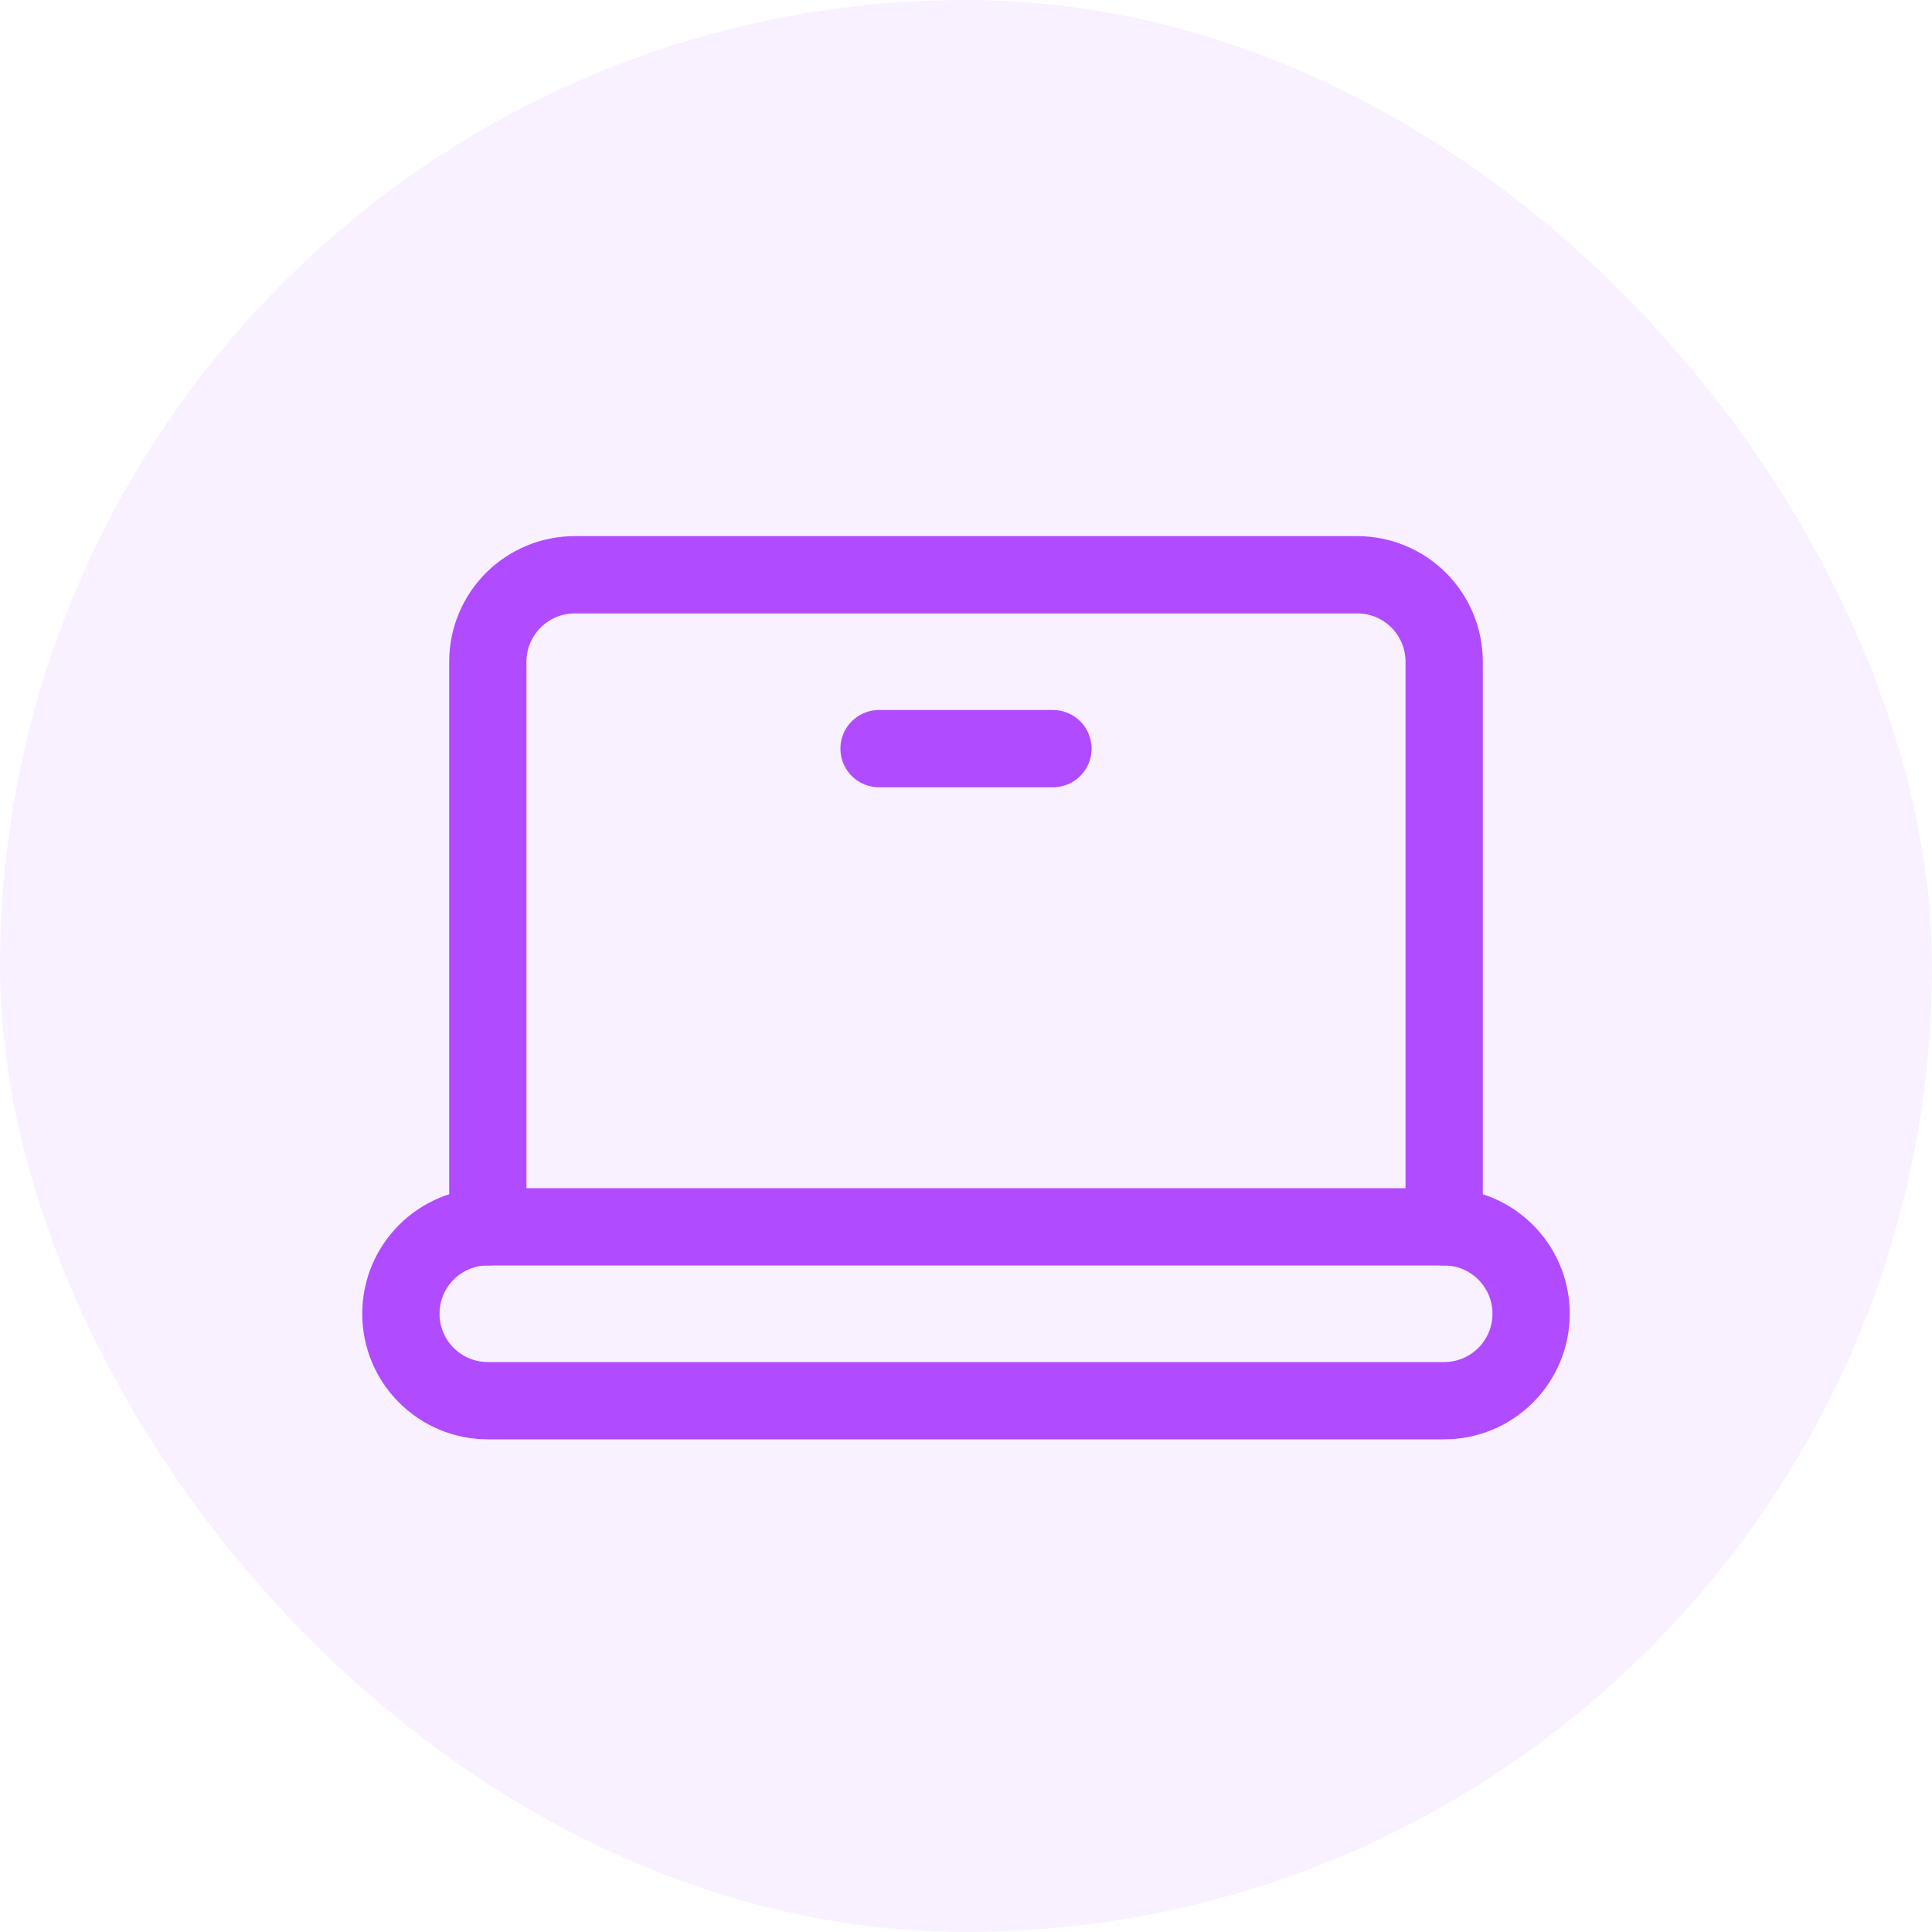
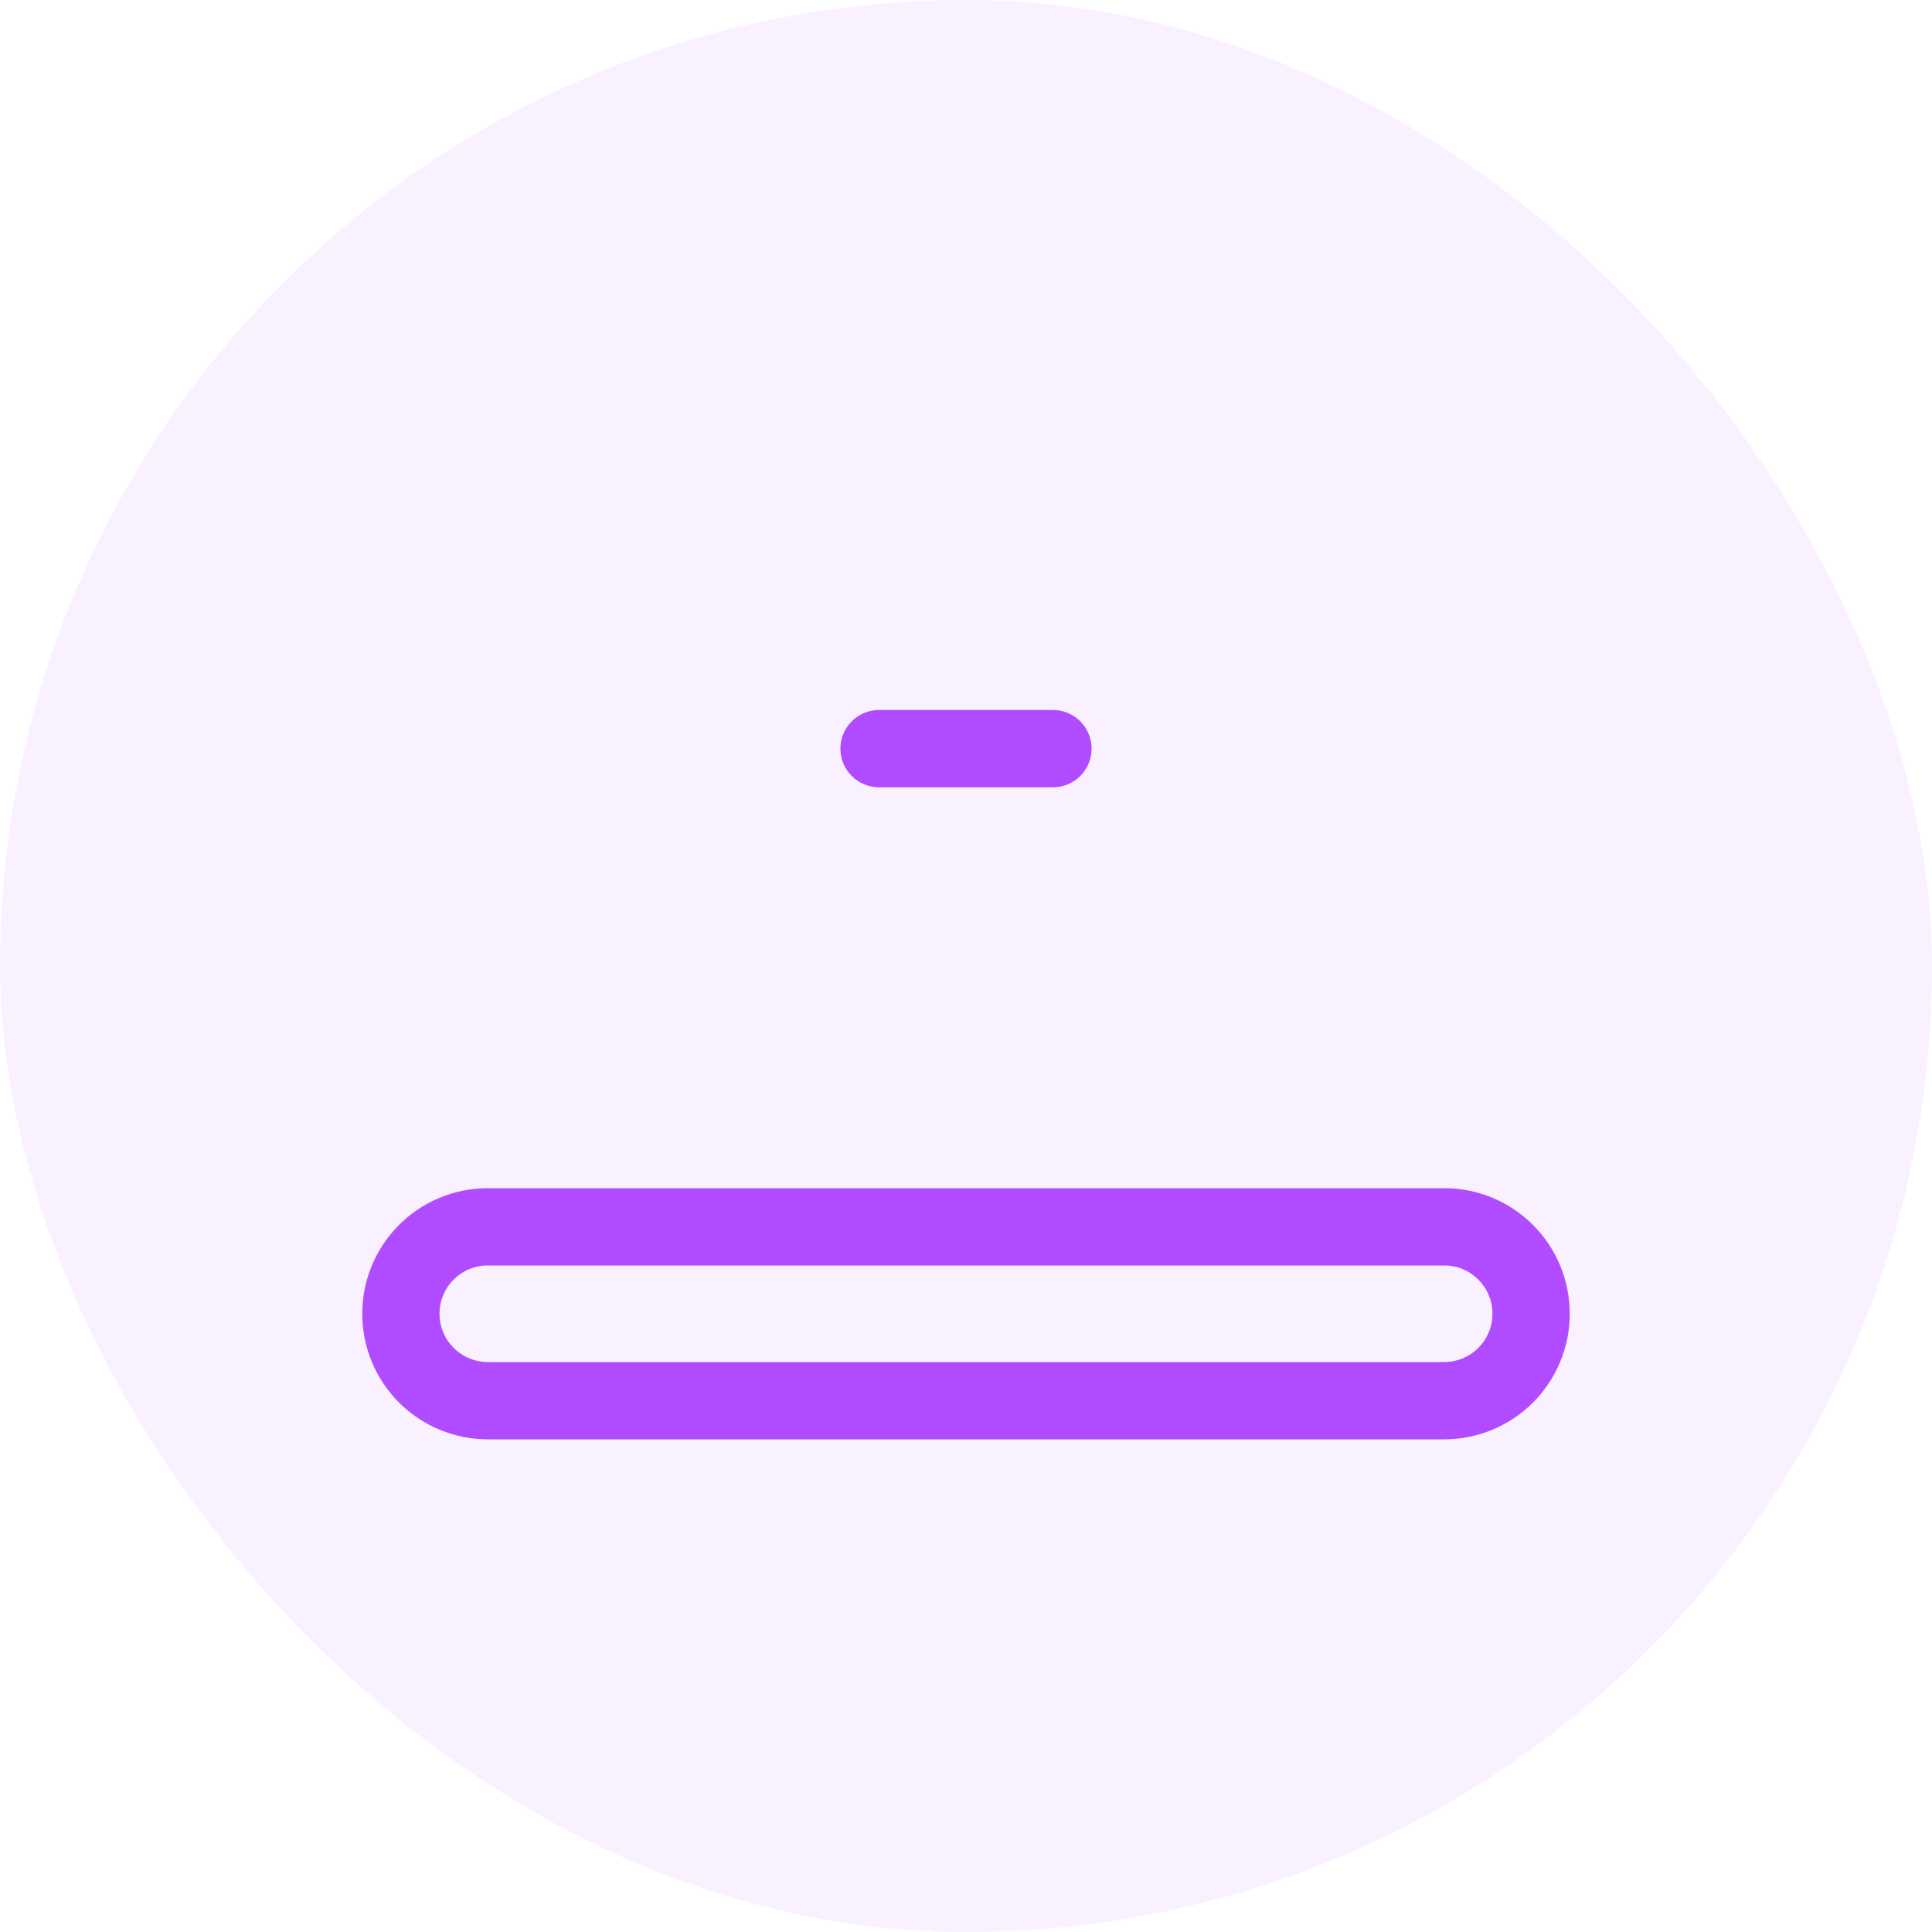
<svg xmlns="http://www.w3.org/2000/svg" width="50" height="50" viewBox="0 0 50 50" fill="none">
  <rect width="50" height="50" rx="25" fill="#B04BFF" fill-opacity="0.08" />
-   <path d="M12.625 31.75V17.125C12.625 16.528 12.862 15.956 13.284 15.534C13.706 15.112 14.278 14.875 14.875 14.875H35.125C35.722 14.875 36.294 15.112 36.716 15.534C37.138 15.956 37.375 16.528 37.375 17.125V31.75" stroke="#B04BFF" stroke-width="2" stroke-linecap="round" />
  <path d="M10.375 34C10.375 32.757 11.382 31.75 12.625 31.75H37.375C38.618 31.75 39.625 32.757 39.625 34V34C39.625 34.597 39.388 35.169 38.966 35.591C38.544 36.013 37.972 36.25 37.375 36.25H12.625C12.028 36.25 11.456 36.013 11.034 35.591C10.612 35.169 10.375 34.597 10.375 34V34Z" stroke="#B04BFF" stroke-width="2" stroke-linecap="round" />
  <path d="M27.25 19.375H22.75" stroke="#B04BFF" stroke-width="2" stroke-linecap="round" />
</svg>